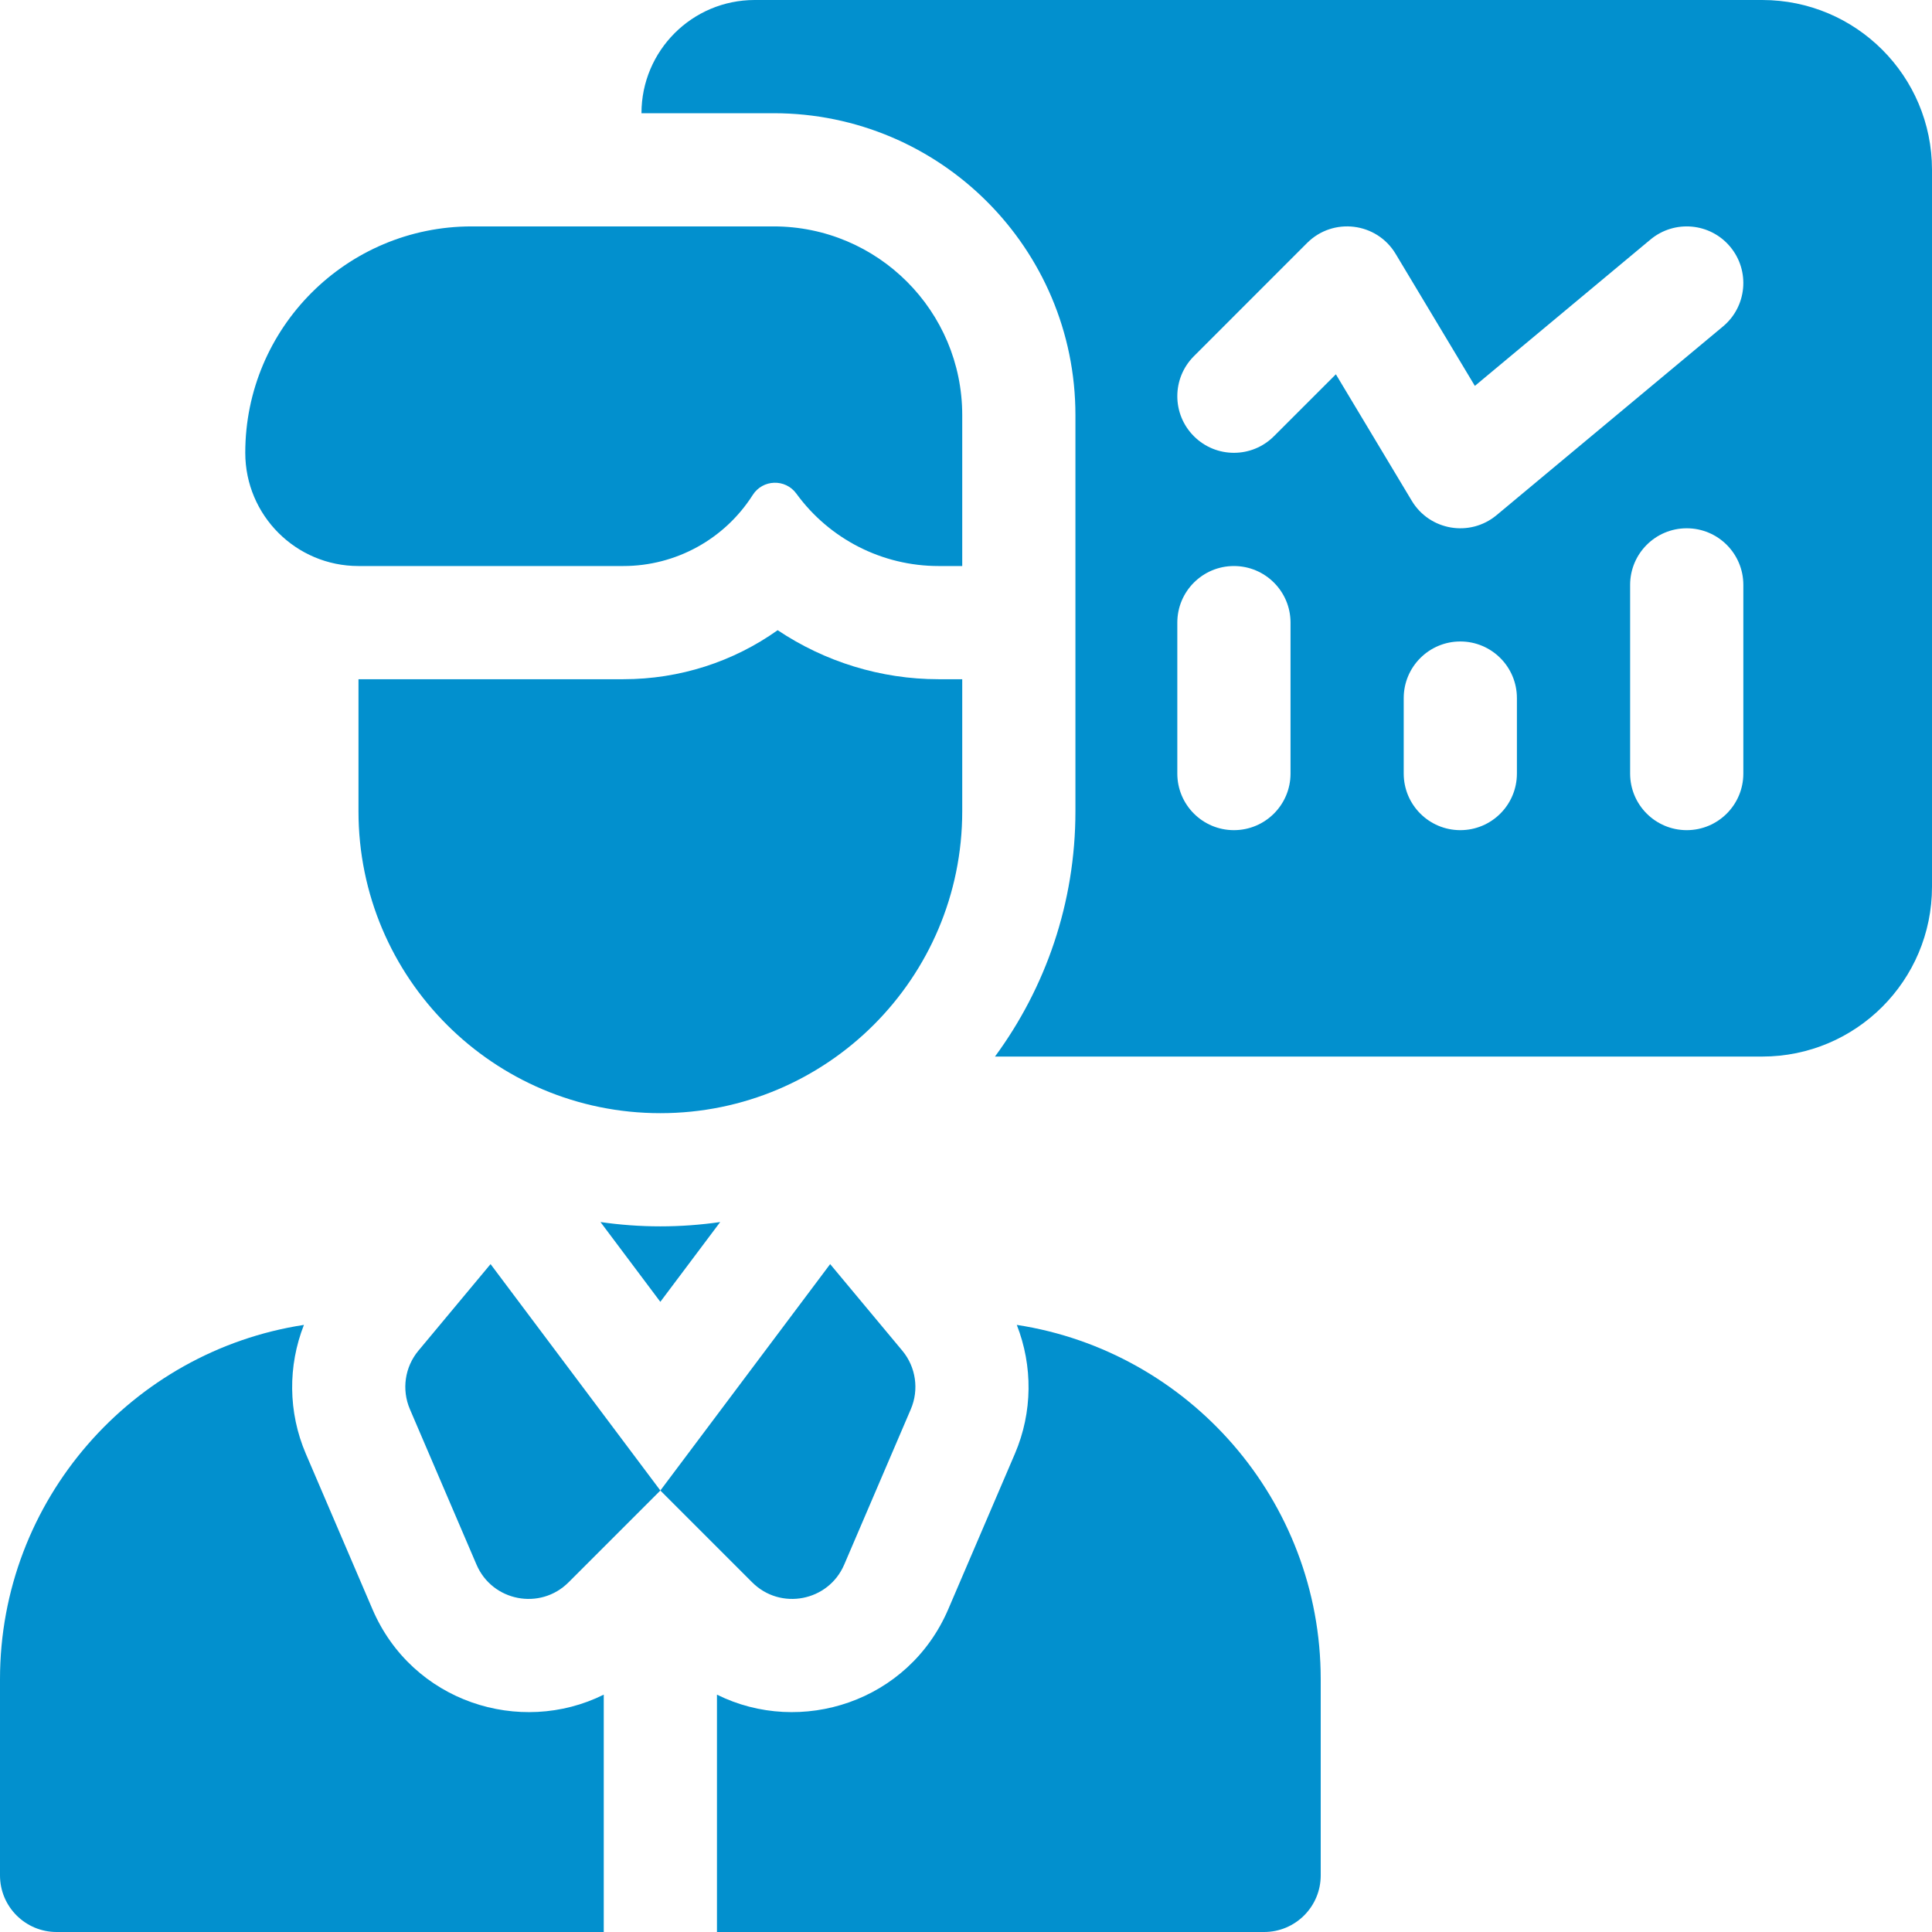
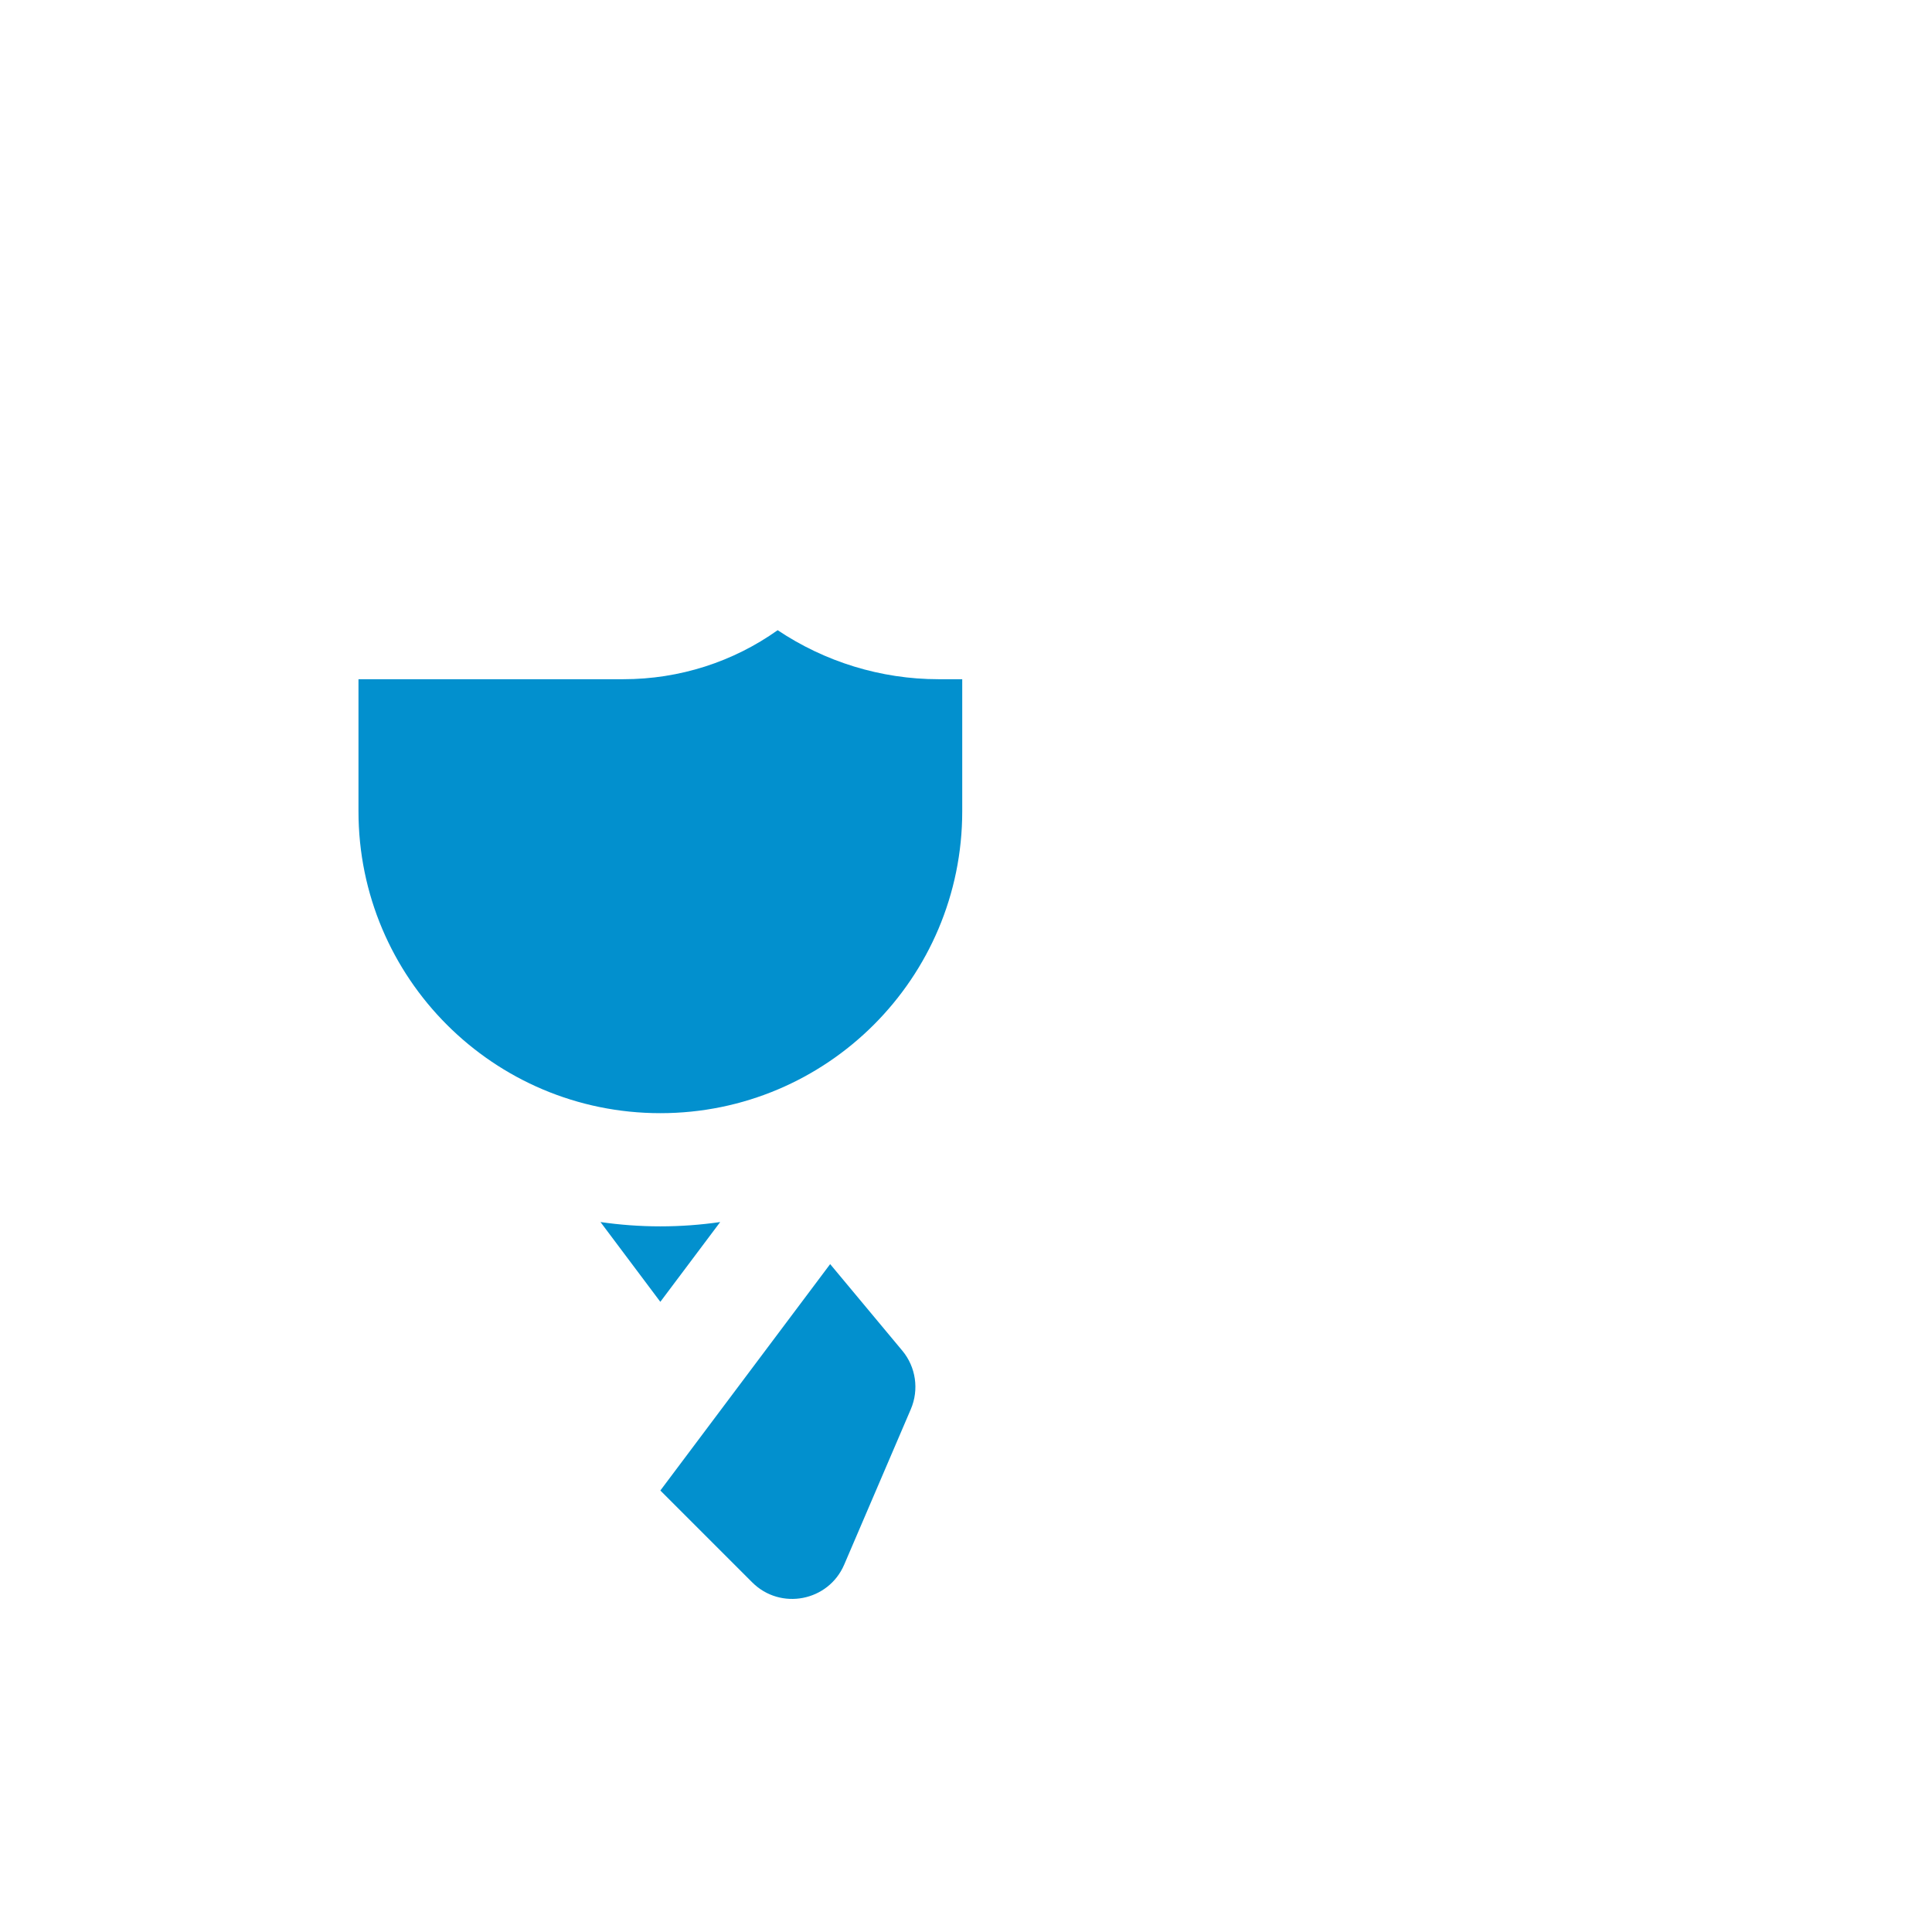
<svg xmlns="http://www.w3.org/2000/svg" width="80" height="80" viewBox="0 0 80 80" fill="none">
  <rect x="0" y="0" width="80" height="80" fill="#333333" stroke="none" />
  <g clip-path="url(#clip0_81_3292)">
    <rect width="80" height="80" fill="white" />
-     <path d="M14.844 23.438H25.81C27.982 23.438 30.003 22.328 31.169 20.496C31.583 19.845 32.522 19.816 32.976 20.44C34.346 22.323 36.534 23.438 38.863 23.438H39.844V17.188C39.844 12.873 36.346 9.375 32.031 9.375H19.531C14.354 9.375 10.156 13.572 10.156 18.75C10.156 21.339 12.255 23.438 14.844 23.438Z" fill="#0290CE" />
    <path d="M39.844 33.594V28.125H38.863C36.468 28.125 34.15 27.399 32.201 26.095C30.366 27.4 28.148 28.125 25.81 28.125H14.844V33.594C14.844 40.497 20.44 46.094 27.344 46.094C34.247 46.094 39.844 40.497 39.844 33.594Z" fill="#0290CE" />
-     <path d="M17.326 55.928C16.762 56.605 16.625 57.541 16.973 58.352L19.731 64.787C20.384 66.311 22.37 66.693 23.542 65.521L27.344 61.719L20.313 52.344L17.326 55.928Z" fill="#0290CE" />
-     <path d="M15.422 66.633L12.664 60.198C11.924 58.471 11.92 56.555 12.585 54.861C5.468 55.952 0 62.114 0 69.531V77.656C0 78.951 1.049 80 2.344 80H25V70.172C21.529 71.895 17.067 70.472 15.422 66.633Z" fill="#0290CE" />
-     <path d="M42.103 54.861C42.767 56.555 42.764 58.471 42.024 60.198L39.266 66.633C37.621 70.472 33.159 71.895 29.688 70.172V80H52.344C53.638 80 54.688 78.951 54.688 77.656V69.531C54.687 62.114 49.219 55.952 42.103 54.861Z" fill="#0290CE" />
    <path d="M24.865 50.602L27.343 53.906L29.822 50.602C29.012 50.719 28.185 50.781 27.343 50.781C26.502 50.781 25.675 50.719 24.865 50.602Z" fill="#0290CE" />
    <path d="M34.957 64.787L37.715 58.352C38.062 57.541 37.926 56.605 37.362 55.928L34.375 52.344L27.344 61.719L31.146 65.521C32.318 66.693 34.304 66.311 34.957 64.787Z" fill="#0290CE" />
-     <path d="M72.969 0H31.25C28.661 0 26.562 2.099 26.562 4.688H32.031C38.935 4.688 44.531 10.284 44.531 17.188V33.594C44.531 37.39 43.293 40.903 41.2 43.75H72.969C76.852 43.75 80 40.602 80 36.719V7.031C80 3.148 76.852 0 72.969 0ZM53.438 32.031C53.438 33.326 52.388 34.375 51.094 34.375C49.799 34.375 48.75 33.326 48.75 32.031V25.781C48.75 24.487 49.799 23.438 51.094 23.438C52.388 23.438 53.438 24.487 53.438 25.781V32.031ZM62.812 32.031C62.812 33.326 61.763 34.375 60.469 34.375C59.174 34.375 58.125 33.326 58.125 32.031V28.906C58.125 27.612 59.174 26.562 60.469 26.562C61.763 26.562 62.812 27.612 62.812 28.906V32.031ZM72.188 32.031C72.188 33.326 71.138 34.375 69.844 34.375C68.549 34.375 67.5 33.326 67.5 32.031V24.219C67.5 22.924 68.549 21.875 69.844 21.875C71.138 21.875 72.188 22.924 72.188 24.219V32.031ZM71.344 13.519L61.969 21.332C60.864 22.252 59.199 21.97 58.459 20.737L55.316 15.499L52.751 18.063C51.836 18.979 50.352 18.979 49.437 18.063C48.521 17.148 48.521 15.664 49.437 14.749L54.124 10.061C55.202 8.983 57.007 9.205 57.791 10.513L61.071 15.979L68.343 9.918C69.338 9.09 70.816 9.224 71.644 10.218C72.473 11.213 72.339 12.691 71.344 13.519Z" fill="#0290CE" />
  </g>
  <defs>
    <clipPath id="clip0_81_3292">
      <rect width="80" height="80" fill="white" />
    </clipPath>
  </defs>
</svg>